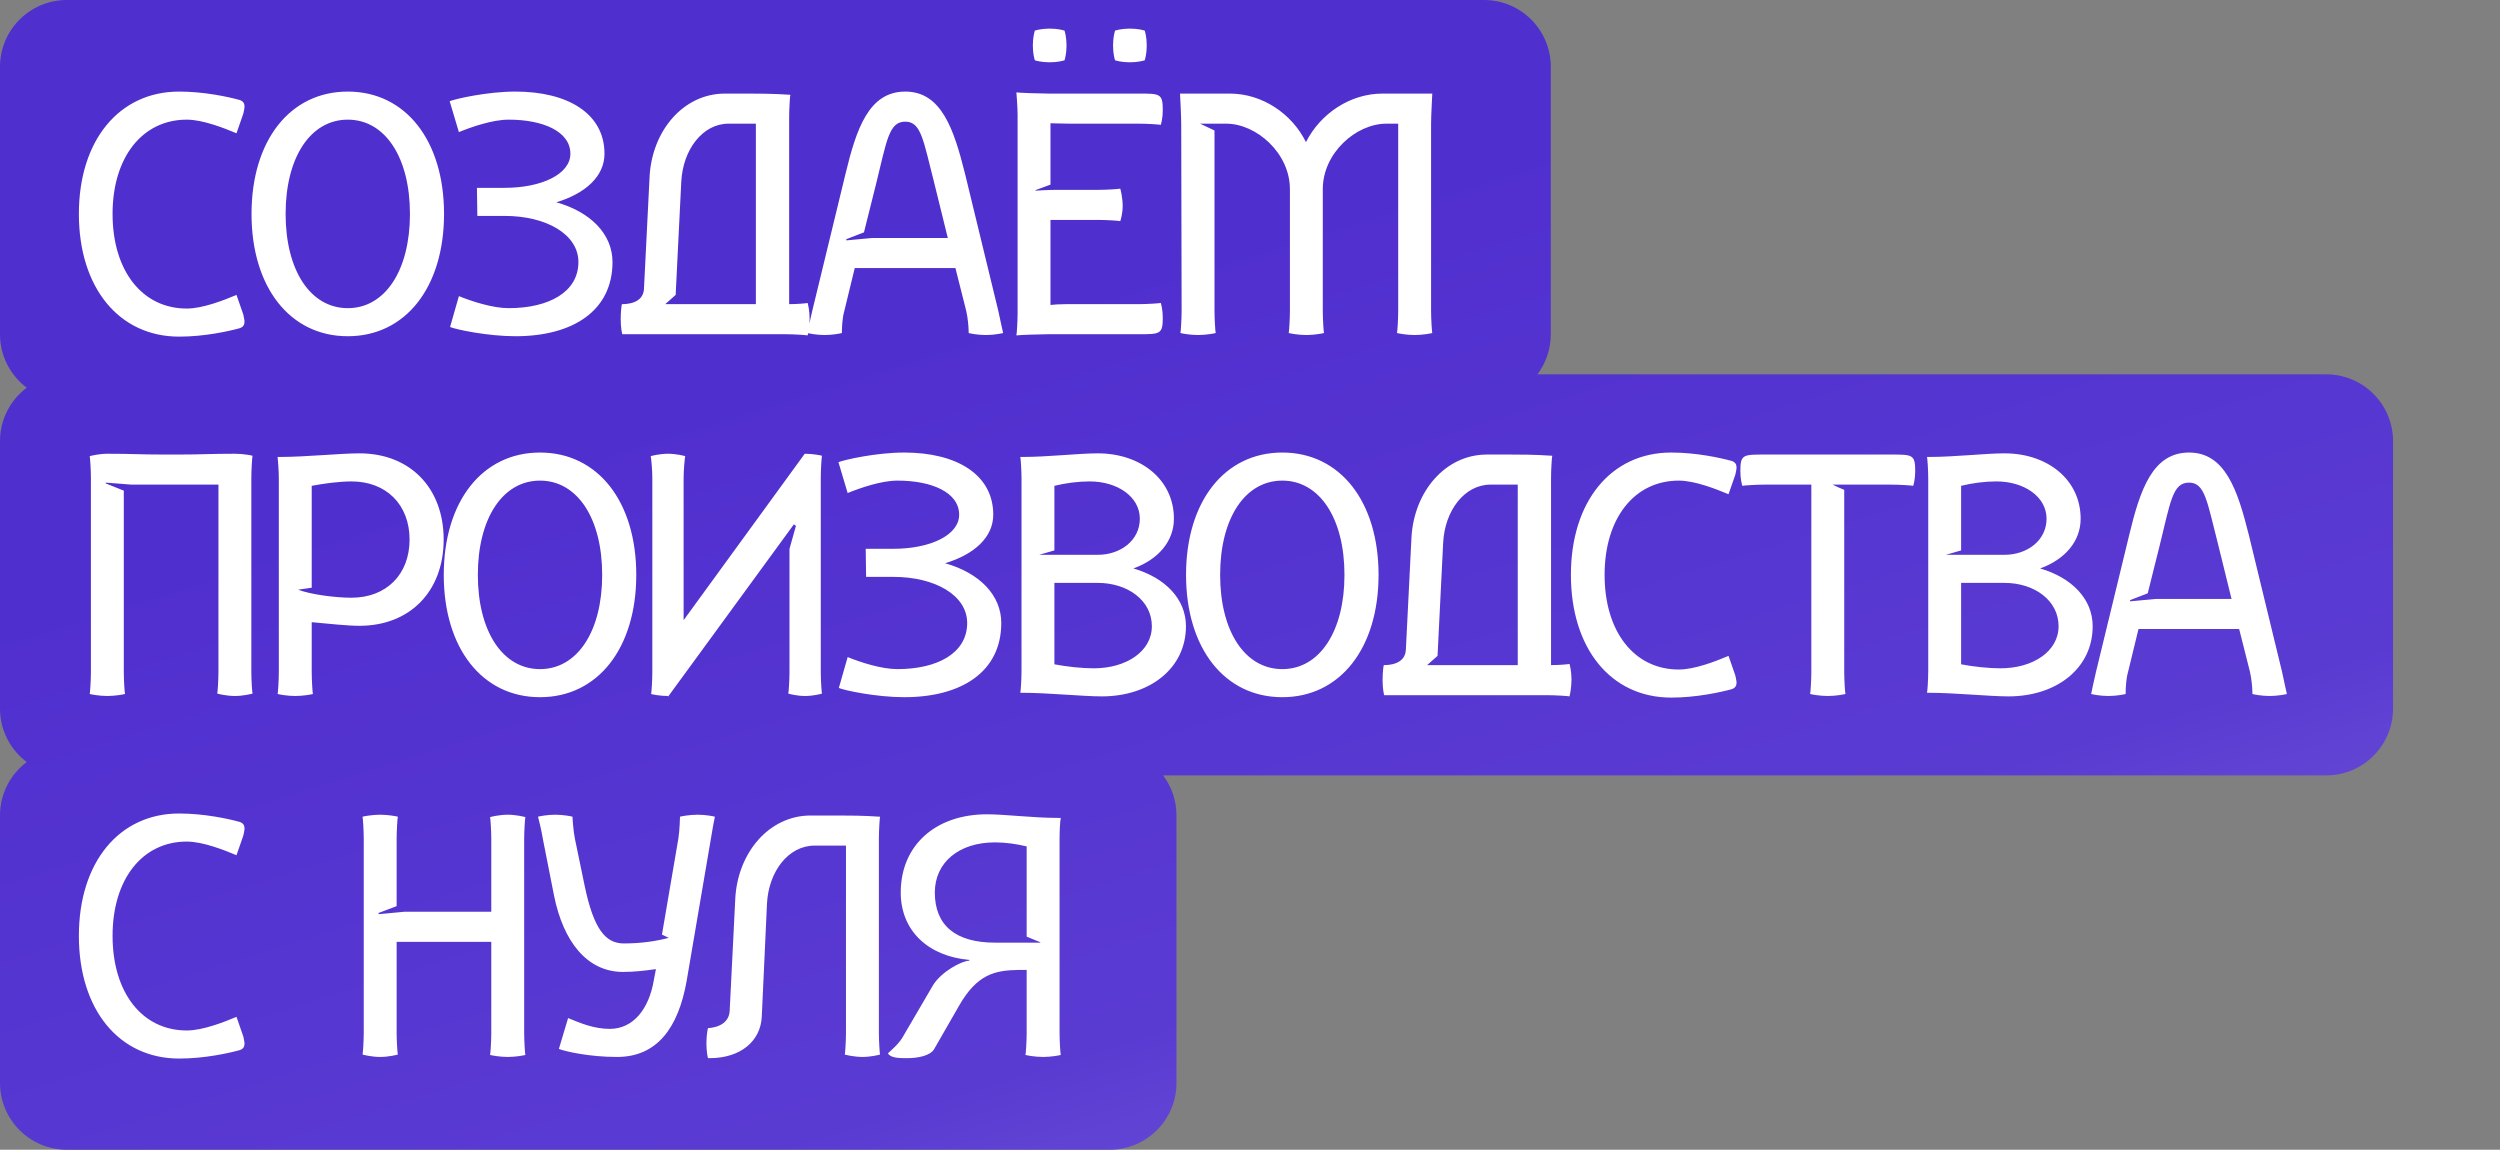
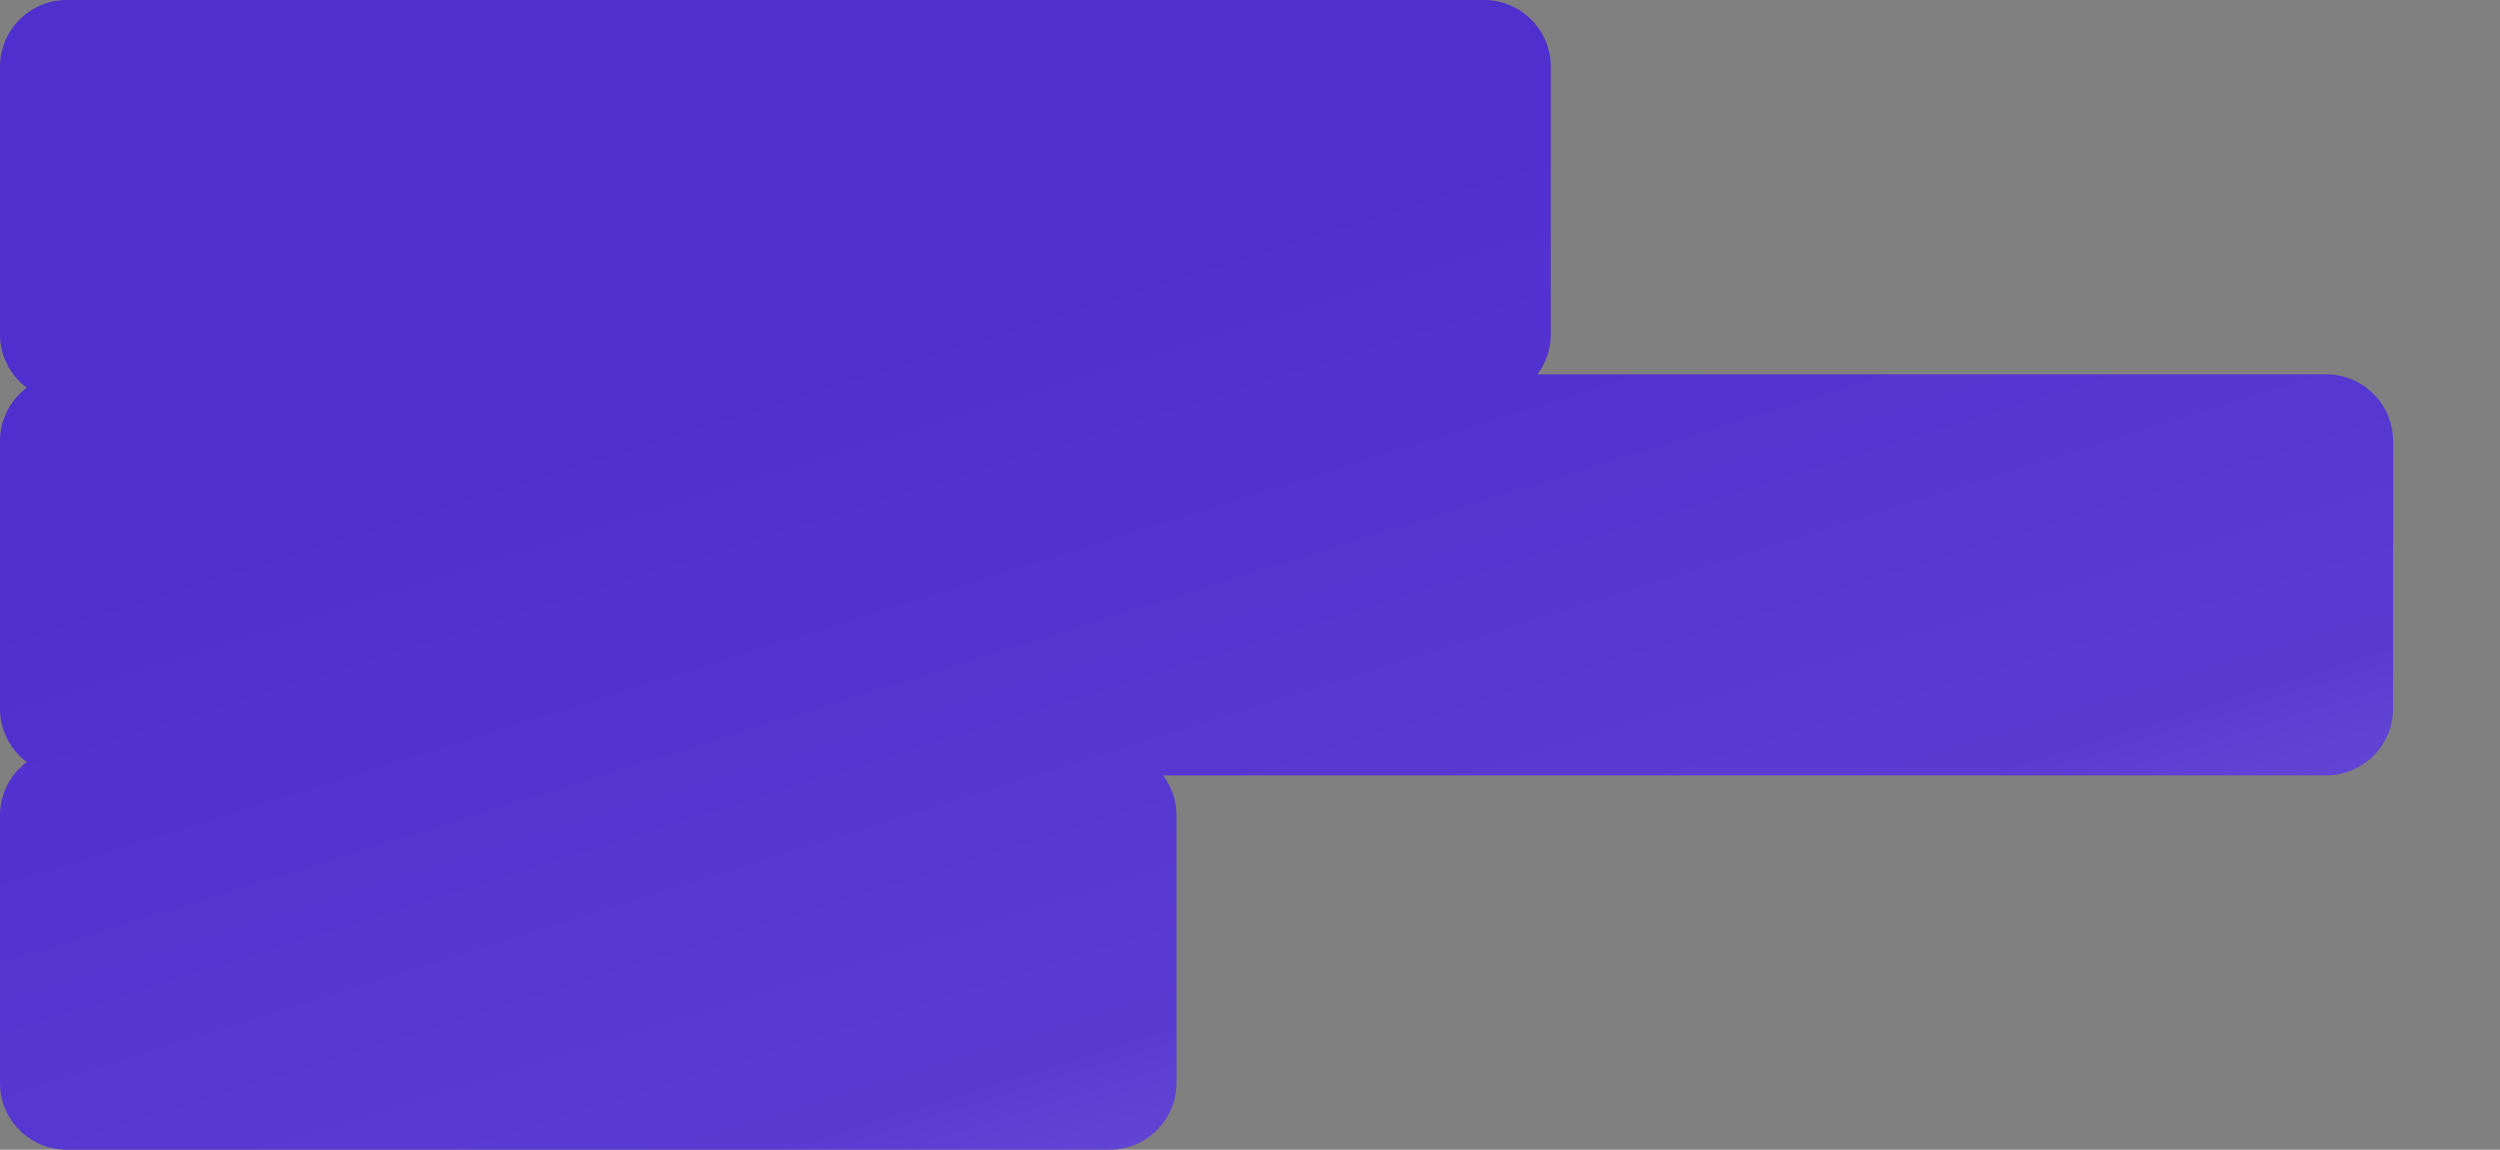
<svg xmlns="http://www.w3.org/2000/svg" width="187" height="86" viewBox="0 0 187 86" fill="none">
  <rect x="0" y="0" width="187" height="86" fill="#808080" stroke="none" />
  <path fill-rule="evenodd" clip-rule="evenodd" d="M0 5C0 2.239 2.239 0 5 0H111C113.761 0 116 2.239 116 5V25C116 26.126 115.628 27.164 115 28H174C176.761 28 179 30.239 179 33V53C179 55.761 176.761 58 174 58H87C87.628 58.836 88 59.874 88 61V81C88 83.761 85.761 86 83 86H5C2.239 86 0 83.761 0 81V61C0 59.364 0.785 57.912 2 57C0.785 56.088 0 54.636 0 53V33C0 31.364 0.785 29.912 2 29C0.785 28.088 0 26.636 0 25V5Z" fill="url(#paint0_linear_323_3631)" />
-   <path d="M5.9 16C5.9 10.51 8.9 6.85 13.4 6.85C15.26 6.85 17.06 7.24 17.93 7.48C18.2 7.57 18.29 7.75 18.29 7.96C18.29 8.14 18.23 8.32 18.2 8.5L17.69 9.97C16.76 9.58 15.17 8.95 13.97 8.95C10.64 8.95 8.42 11.77 8.42 16C8.42 20.26 10.64 23.08 13.97 23.08C15.17 23.08 16.76 22.45 17.69 22.06L18.2 23.53C18.23 23.71 18.29 23.92 18.29 24.07C18.29 24.28 18.2 24.46 17.93 24.55C17.06 24.79 15.26 25.18 13.4 25.18C8.9 25.18 5.9 21.52 5.9 16ZM21.364 16C21.364 20.23 23.224 23.05 26.014 23.05C28.804 23.05 30.664 20.23 30.664 16C30.664 11.77 28.804 8.95 26.014 8.95C23.224 8.95 21.364 11.77 21.364 16ZM18.814 16C18.814 10.51 21.694 6.85 26.014 6.85C30.334 6.85 33.214 10.51 33.214 16C33.214 21.49 30.334 25.15 26.014 25.15C21.694 25.15 18.814 21.49 18.814 16ZM35.705 16.15L35.675 14.05H37.745C40.505 14.05 42.665 13.03 42.665 11.5C42.665 9.85 40.655 8.95 38.045 8.95C36.845 8.95 35.285 9.49 34.325 9.88L33.635 7.57C34.085 7.39 36.455 6.85 38.555 6.85C42.485 6.85 45.215 8.5 45.215 11.5C45.215 13.18 43.805 14.47 41.615 15.13C44.165 15.85 45.815 17.5 45.815 19.6C45.815 23.23 42.875 25.15 38.555 25.15C36.455 25.15 34.085 24.64 33.665 24.46L34.325 22.15C35.285 22.54 36.845 23.05 38.045 23.05C41.045 23.05 43.265 21.85 43.265 19.6C43.265 17.53 40.865 16.15 37.745 16.15H35.705ZM46.429 23.89C46.429 23.29 46.489 22.84 46.519 22.75C46.849 22.75 48.109 22.72 48.169 21.61L48.589 13.21C48.769 9.79 51.109 7 54.229 7H55.969C56.629 7 57.829 7 59.119 7.09C59.089 7.18 59.029 8.14 59.029 8.74V22.75C59.629 22.75 60.319 22.69 60.409 22.66C60.439 22.75 60.559 23.23 60.559 23.83C60.559 24.43 60.439 25 60.409 25.09C60.319 25.06 59.359 25 58.759 25H46.759H46.729H46.549C46.519 24.91 46.429 24.49 46.429 23.89ZM50.539 22.06L49.759 22.75H56.539V9.25H54.499C52.549 9.25 51.079 11.2 50.959 13.6L50.539 22.06ZM60.755 23.26L63.245 13C64.055 9.64 64.985 6.85 67.715 6.85C70.415 6.85 71.345 9.64 72.185 13L74.675 23.26C74.795 23.86 75.035 24.91 75.035 24.91C74.945 24.94 74.345 25.06 73.745 25.06C73.145 25.06 72.545 24.94 72.455 24.91V24.79C72.455 24.49 72.395 23.77 72.275 23.26L71.465 20.05H63.935L63.155 23.26C63.005 23.77 62.975 24.49 62.975 24.79V24.91C62.885 24.94 62.285 25.06 61.685 25.06C61.085 25.06 60.485 24.94 60.395 24.91C60.395 24.91 60.605 23.86 60.755 23.26ZM64.625 17.38L63.305 17.89V17.98L65.255 17.8H70.895L69.905 13.78C69.065 10.51 68.915 9.1 67.715 9.1C66.485 9.1 66.335 10.51 65.525 13.78L64.625 17.38ZM84.516 4.66C83.916 4.66 83.496 4.54 83.406 4.51C83.376 4.42 83.256 4 83.256 3.4C83.256 2.8 83.376 2.38 83.406 2.29C83.496 2.26 83.916 2.14 84.516 2.14C85.116 2.14 85.536 2.26 85.626 2.29C85.656 2.38 85.776 2.8 85.776 3.4C85.776 4 85.656 4.42 85.626 4.51C85.536 4.54 85.116 4.66 84.516 4.66ZM78.516 4.66C77.916 4.66 77.496 4.54 77.406 4.51C77.376 4.42 77.256 4 77.256 3.4C77.256 2.8 77.376 2.38 77.406 2.29C77.496 2.26 77.916 2.14 78.516 2.14C79.116 2.14 79.536 2.26 79.626 2.29C79.656 2.38 79.776 2.8 79.776 3.4C79.776 4 79.656 4.42 79.626 4.51C79.536 4.54 79.116 4.66 78.516 4.66ZM76.116 23.44V8.59C76.116 7.99 76.026 6.91 76.026 6.91C76.116 6.94 77.796 7 78.396 7H85.176C86.766 7 86.976 7 86.976 8.23C86.976 8.83 86.856 9.25 86.826 9.34C86.736 9.31 85.776 9.25 85.176 9.25H80.016C79.506 9.25 78.816 9.22 78.576 9.22V13.81L77.436 14.23C77.466 14.26 77.466 14.26 77.496 14.26C77.496 14.26 78.426 14.2 79.026 14.2H82.176C82.776 14.2 83.706 14.14 83.796 14.11C83.826 14.2 83.976 14.8 83.976 15.4C83.976 16 83.826 16.45 83.796 16.54C83.706 16.51 82.776 16.45 82.176 16.45H78.576V22.81C78.816 22.78 79.326 22.75 79.746 22.75H85.176C85.776 22.75 86.736 22.69 86.826 22.66C86.856 22.75 86.976 23.17 86.976 23.77C86.976 25 86.766 25 85.176 25H78.366C77.766 25 76.116 25.06 76.026 25.09C76.056 25 76.116 24.04 76.116 23.44ZM88.385 23.26L88.355 9.25C88.355 8.65 88.265 7 88.265 7H91.985C94.415 7 96.635 8.5 97.685 10.63C98.765 8.5 100.985 7 103.415 7H107.135C107.135 7 107.045 8.65 107.045 9.25V23.26C107.045 23.86 107.105 24.82 107.135 24.91C107.045 24.94 106.415 25.06 105.815 25.06C105.215 25.06 104.585 24.94 104.495 24.91C104.525 24.82 104.585 23.86 104.585 23.26V9.25H103.715C101.405 9.25 98.945 11.47 98.945 14.14V23.26C98.945 23.86 99.005 24.82 99.035 24.91C98.945 24.94 98.315 25.06 97.715 25.06C97.115 25.06 96.485 24.94 96.395 24.91C96.425 24.82 96.485 23.86 96.485 23.26V14.14C96.485 11.47 93.995 9.25 91.715 9.25H89.765L90.845 9.76V23.26C90.845 23.86 90.905 24.82 90.935 24.91C90.845 24.94 90.215 25.06 89.615 25.06C89.015 25.06 88.385 24.94 88.295 24.91C88.325 24.82 88.385 23.86 88.385 23.26ZM6.8 50.26V35.74C6.8 35.17 6.74 34.21 6.71 34.12C6.8 34.09 7.43 33.94 8.03 33.94C9.92 33.94 10.43 34 12.26 34H13.34C15.14 34 15.62 33.94 17.57 33.94C18.17 33.94 18.8 34.06 18.89 34.09C18.86 34.18 18.8 35.14 18.8 35.74V50.26C18.8 50.86 18.86 51.79 18.89 51.88C18.8 51.91 18.17 52.06 17.57 52.06C16.97 52.06 16.34 51.91 16.25 51.88C16.28 51.79 16.34 50.86 16.34 50.26V36.25H9.83L7.91 36.1V36.16L9.26 36.7V50.26C9.26 50.86 9.32 51.82 9.35 51.91C9.26 51.94 8.63 52.06 8.03 52.06C7.43 52.06 6.8 51.94 6.71 51.91C6.74 51.82 6.8 50.86 6.8 50.26ZM20.856 50.26V35.8C20.856 35.23 20.796 34.48 20.766 34.18H20.946C22.836 34.18 25.476 33.91 26.886 33.91C30.666 33.91 33.186 36.49 33.186 40.36C33.186 44.23 30.666 46.81 26.886 46.81C25.986 46.81 24.636 46.66 23.316 46.54V50.26C23.316 50.86 23.376 51.82 23.406 51.91C23.316 51.94 22.686 52.06 22.086 52.06C21.486 52.06 20.856 51.94 20.766 51.91C20.796 51.82 20.856 50.86 20.856 50.26ZM23.316 43.96L22.296 44.11C23.256 44.47 25.086 44.71 26.286 44.71C28.896 44.71 30.636 42.97 30.636 40.36C30.636 37.75 28.896 36.01 26.286 36.01C25.416 36.01 24.246 36.16 23.316 36.34V43.96ZM35.743 43C35.743 47.23 37.603 50.05 40.393 50.05C43.183 50.05 45.043 47.23 45.043 43C45.043 38.77 43.183 35.95 40.393 35.95C37.603 35.95 35.743 38.77 35.743 43ZM33.193 43C33.193 37.51 36.073 33.85 40.393 33.85C44.713 33.85 47.593 37.51 47.593 43C47.593 48.49 44.713 52.15 40.393 52.15C36.073 52.15 33.193 48.49 33.193 43ZM48.794 50.26V35.74C48.794 35.14 48.704 34.21 48.674 34.12C48.764 34.09 49.364 33.94 49.964 33.94C50.564 33.94 51.164 34.09 51.254 34.12C51.224 34.21 51.134 35.17 51.134 35.74V46.39L60.194 33.94C60.794 33.94 61.394 34.06 61.484 34.09C61.454 34.18 61.394 35.14 61.394 35.74V50.26C61.394 50.86 61.454 51.79 61.484 51.88C61.394 51.91 60.824 52.06 60.224 52.06C59.624 52.06 59.054 51.91 58.964 51.88C58.994 51.79 59.054 50.86 59.054 50.26V41.05L59.534 39.34L59.384 39.22L49.964 52.12V52.06C49.364 52.06 48.764 51.94 48.704 51.91C48.734 51.82 48.794 50.86 48.794 50.26ZM64.785 43.15L64.755 41.05H66.825C69.585 41.05 71.745 40.03 71.745 38.5C71.745 36.85 69.735 35.95 67.125 35.95C65.925 35.95 64.365 36.49 63.405 36.88L62.715 34.57C63.165 34.39 65.535 33.85 67.635 33.85C71.565 33.85 74.295 35.5 74.295 38.5C74.295 40.18 72.885 41.47 70.695 42.13C73.245 42.85 74.895 44.5 74.895 46.6C74.895 50.23 71.955 52.15 67.635 52.15C65.535 52.15 63.165 51.64 62.745 51.46L63.405 49.15C64.365 49.54 65.925 50.05 67.125 50.05C70.125 50.05 72.345 48.85 72.345 46.6C72.345 44.53 69.945 43.15 66.825 43.15H64.785ZM76.409 50.2V35.8C76.409 35.2 76.349 34.27 76.319 34.18H76.499C78.359 34.18 80.699 33.91 82.109 33.91C85.349 33.91 87.809 35.89 87.809 38.8C87.809 40.51 86.609 41.86 84.779 42.52C87.149 43.21 88.709 44.8 88.709 46.84C88.709 49.99 86.009 52.09 82.409 52.09C80.999 52.09 78.359 51.82 76.469 51.82H76.319C76.349 51.73 76.409 50.8 76.409 50.2ZM78.869 49.69C79.799 49.87 80.939 49.99 81.809 49.99C84.239 49.99 86.159 48.73 86.159 46.84C86.159 44.92 84.359 43.6 82.109 43.6H78.869V49.69ZM78.869 41.17L77.729 41.5H82.109C83.819 41.5 85.259 40.42 85.259 38.8C85.259 37.15 83.579 36.01 81.509 36.01C80.669 36.01 79.709 36.13 78.869 36.34V41.17ZM91.266 43C91.266 47.23 93.126 50.05 95.916 50.05C98.706 50.05 100.566 47.23 100.566 43C100.566 38.77 98.706 35.95 95.916 35.95C93.126 35.95 91.266 38.77 91.266 43ZM88.716 43C88.716 37.51 91.596 33.85 95.916 33.85C100.236 33.85 103.116 37.51 103.116 43C103.116 48.49 100.236 52.15 95.916 52.15C91.596 52.15 88.716 48.49 88.716 43ZM103.418 50.89C103.418 50.29 103.478 49.84 103.508 49.75C103.838 49.75 105.098 49.72 105.158 48.61L105.578 40.21C105.758 36.79 108.098 34 111.218 34H112.958C113.618 34 114.818 34 116.108 34.09C116.078 34.18 116.018 35.14 116.018 35.74V49.75C116.618 49.75 117.308 49.69 117.398 49.66C117.428 49.75 117.548 50.23 117.548 50.83C117.548 51.43 117.428 52 117.398 52.09C117.308 52.06 116.348 52 115.748 52H103.748H103.718H103.538C103.508 51.91 103.418 51.49 103.418 50.89ZM107.528 49.06L106.748 49.75H113.528V36.25H111.488C109.538 36.25 108.068 38.2 107.948 40.6L107.528 49.06ZM117.504 43C117.504 37.51 120.504 33.85 125.004 33.85C126.864 33.85 128.664 34.24 129.534 34.48C129.804 34.57 129.894 34.75 129.894 34.96C129.894 35.14 129.834 35.32 129.804 35.5L129.294 36.97C128.364 36.58 126.774 35.95 125.574 35.95C122.244 35.95 120.024 38.77 120.024 43C120.024 47.26 122.244 50.08 125.574 50.08C126.774 50.08 128.364 49.45 129.294 49.06L129.804 50.53C129.834 50.71 129.894 50.92 129.894 51.07C129.894 51.28 129.804 51.46 129.534 51.55C128.664 51.79 126.864 52.18 125.004 52.18C120.504 52.18 117.504 48.52 117.504 43ZM135.488 50.26V36.25H131.978C131.378 36.25 130.418 36.31 130.328 36.34C130.298 36.25 130.178 35.83 130.178 35.23C130.178 34 130.388 34 131.978 34H141.458C143.048 34 143.258 34 143.258 35.23C143.258 35.83 143.138 36.25 143.108 36.34C143.018 36.31 142.058 36.25 141.458 36.25H137.078C137.378 36.4 137.648 36.52 137.948 36.64V50.26C137.948 50.86 138.008 51.82 138.038 51.91C137.948 51.94 137.318 52.06 136.718 52.06C136.118 52.06 135.488 51.94 135.398 51.91C135.428 51.82 135.488 50.86 135.488 50.26ZM144.232 50.2V35.8C144.232 35.2 144.172 34.27 144.142 34.18H144.322C146.182 34.18 148.522 33.91 149.932 33.91C153.172 33.91 155.632 35.89 155.632 38.8C155.632 40.51 154.432 41.86 152.602 42.52C154.972 43.21 156.532 44.8 156.532 46.84C156.532 49.99 153.832 52.09 150.232 52.09C148.822 52.09 146.182 51.82 144.292 51.82H144.142C144.172 51.73 144.232 50.8 144.232 50.2ZM146.692 49.69C147.622 49.87 148.762 49.99 149.632 49.99C152.062 49.99 153.982 48.73 153.982 46.84C153.982 44.92 152.182 43.6 149.932 43.6H146.692V49.69ZM146.692 41.17L145.552 41.5H149.932C151.642 41.5 153.082 40.42 153.082 38.8C153.082 37.15 151.402 36.01 149.332 36.01C148.492 36.01 147.532 36.13 146.692 36.34V41.17ZM156.779 50.26L159.269 40C160.079 36.64 161.009 33.85 163.739 33.85C166.439 33.85 167.369 36.64 168.209 40L170.699 50.26C170.819 50.86 171.059 51.91 171.059 51.91C170.969 51.94 170.369 52.06 169.769 52.06C169.169 52.06 168.569 51.94 168.479 51.91V51.79C168.479 51.49 168.419 50.77 168.299 50.26L167.489 47.05H159.959L159.179 50.26C159.029 50.77 158.999 51.49 158.999 51.79V51.91C158.909 51.94 158.309 52.06 157.709 52.06C157.109 52.06 156.509 51.94 156.419 51.91C156.419 51.91 156.629 50.86 156.779 50.26ZM160.649 44.38L159.329 44.89V44.98L161.279 44.8H166.919L165.929 40.78C165.089 37.51 164.939 36.1 163.739 36.1C162.509 36.1 162.359 37.51 161.549 40.78L160.649 44.38ZM5.9 70C5.9 64.51 8.9 60.85 13.4 60.85C15.26 60.85 17.06 61.24 17.93 61.48C18.2 61.57 18.29 61.75 18.29 61.96C18.29 62.14 18.23 62.32 18.2 62.5L17.69 63.97C16.76 63.58 15.17 62.95 13.97 62.95C10.64 62.95 8.42 65.77 8.42 70C8.42 74.26 10.64 77.08 13.97 77.08C15.17 77.08 16.76 76.45 17.69 76.06L18.2 77.53C18.23 77.71 18.29 77.92 18.29 78.07C18.29 78.28 18.2 78.46 17.93 78.55C17.06 78.79 15.26 79.18 13.4 79.18C8.9 79.18 5.9 75.52 5.9 70ZM27.208 77.26V62.74C27.208 62.14 27.148 61.18 27.118 61.09C27.208 61.06 27.838 60.94 28.438 60.94C29.038 60.94 29.668 61.06 29.758 61.09C29.728 61.18 29.668 62.14 29.668 62.74V67.78L28.318 68.29V68.38L30.238 68.2H36.748V62.74C36.748 62.17 36.688 61.21 36.658 61.12C36.748 61.09 37.378 60.94 37.978 60.94C38.578 60.94 39.208 61.09 39.298 61.12C39.268 61.21 39.208 62.14 39.208 62.74V77.26C39.208 77.86 39.268 78.82 39.298 78.91C39.208 78.94 38.578 79.06 37.978 79.06C37.378 79.06 36.748 78.94 36.658 78.91C36.688 78.82 36.748 77.86 36.748 77.26V70.45H29.668V77.26C29.668 77.86 29.728 78.79 29.758 78.88C29.668 78.91 29.038 79.06 28.438 79.06C27.838 79.06 27.208 78.91 27.118 78.88C27.148 78.79 27.208 77.86 27.208 77.26ZM41.804 78.46L42.494 76.15C43.424 76.54 44.444 76.96 45.614 76.96C47.354 76.96 48.554 75.49 48.914 73.27L49.064 72.49C48.224 72.61 47.414 72.7 46.604 72.7C43.904 72.7 42.134 70.42 41.444 67L40.604 62.74C40.514 62.17 40.274 61.18 40.244 61.09C40.334 61.06 40.934 60.94 41.534 60.94C42.134 60.94 42.734 61.06 42.824 61.09C42.824 61.21 42.884 62.17 43.004 62.74L43.724 66.22C44.414 69.55 45.314 70.57 46.664 70.57C47.984 70.57 49.124 70.39 50.024 70.15L49.514 69.91L50.744 62.71C50.834 62.14 50.864 61.21 50.864 61.09C50.954 61.06 51.584 60.94 52.184 60.94C52.784 60.94 53.384 61.06 53.474 61.09C53.444 61.18 53.264 62.17 53.174 62.74L51.374 73.3C50.744 76.96 49.094 79.06 46.154 79.06C44.054 79.06 42.254 78.64 41.804 78.46ZM52.84 78.04C52.84 77.44 52.929 76.99 52.959 76.9C53.139 76.9 54.52 76.81 54.58 75.61L54.999 67.21C55.179 63.79 57.52 61 60.639 61H62.679C63.34 61 64.54 61 65.829 61.09C65.799 61.18 65.74 62.14 65.74 62.74V77.26C65.74 77.86 65.799 78.79 65.829 78.88C65.74 78.91 65.109 79.06 64.51 79.06C63.91 79.06 63.279 78.91 63.19 78.88C63.219 78.79 63.279 77.86 63.279 77.26V63.25H60.94C58.959 63.25 57.489 65.2 57.37 67.6L56.98 76.06C56.889 77.86 55.419 79.15 53.08 79.15H52.959C52.929 79.06 52.84 78.64 52.84 78.04ZM67.375 66.76C67.375 63.25 69.955 60.91 73.825 60.91C75.205 60.91 77.275 61.18 79.135 61.18H79.345C79.285 61.48 79.255 62.23 79.255 62.8V77.26C79.255 77.86 79.315 78.82 79.345 78.91C79.255 78.94 78.625 79.06 78.025 79.06C77.425 79.06 76.795 78.94 76.705 78.91C76.735 78.82 76.795 77.86 76.795 77.26V72.55H76.195C74.395 72.58 73.075 72.88 71.725 75.25L69.865 78.49C69.565 78.97 68.665 79.15 67.855 79.15C67.285 79.15 66.625 79.15 66.415 78.79C66.505 78.7 67.195 78.13 67.495 77.62L69.775 73.72C70.405 72.67 71.965 71.86 72.505 71.86V71.8C69.385 71.53 67.375 69.58 67.375 66.76ZM69.925 66.76C69.925 69.22 71.485 70.51 74.425 70.51H77.815V70.48L76.795 70.06V63.31C76.045 63.13 75.205 63.01 74.425 63.01C71.725 63.01 69.925 64.51 69.925 66.76Z" fill="white" />
  <defs>
    <linearGradient id="paint0_linear_323_3631" x1="147.5" y1="5.52432e-06" x2="208.44" y2="195.497" gradientUnits="userSpaceOnUse">
      <stop stop-color="#502FCF" />
      <stop offset="0.27" stop-color="#5A3BD2" />
      <stop offset="1" stop-color="#EFE8FF" />
    </linearGradient>
  </defs>
</svg>